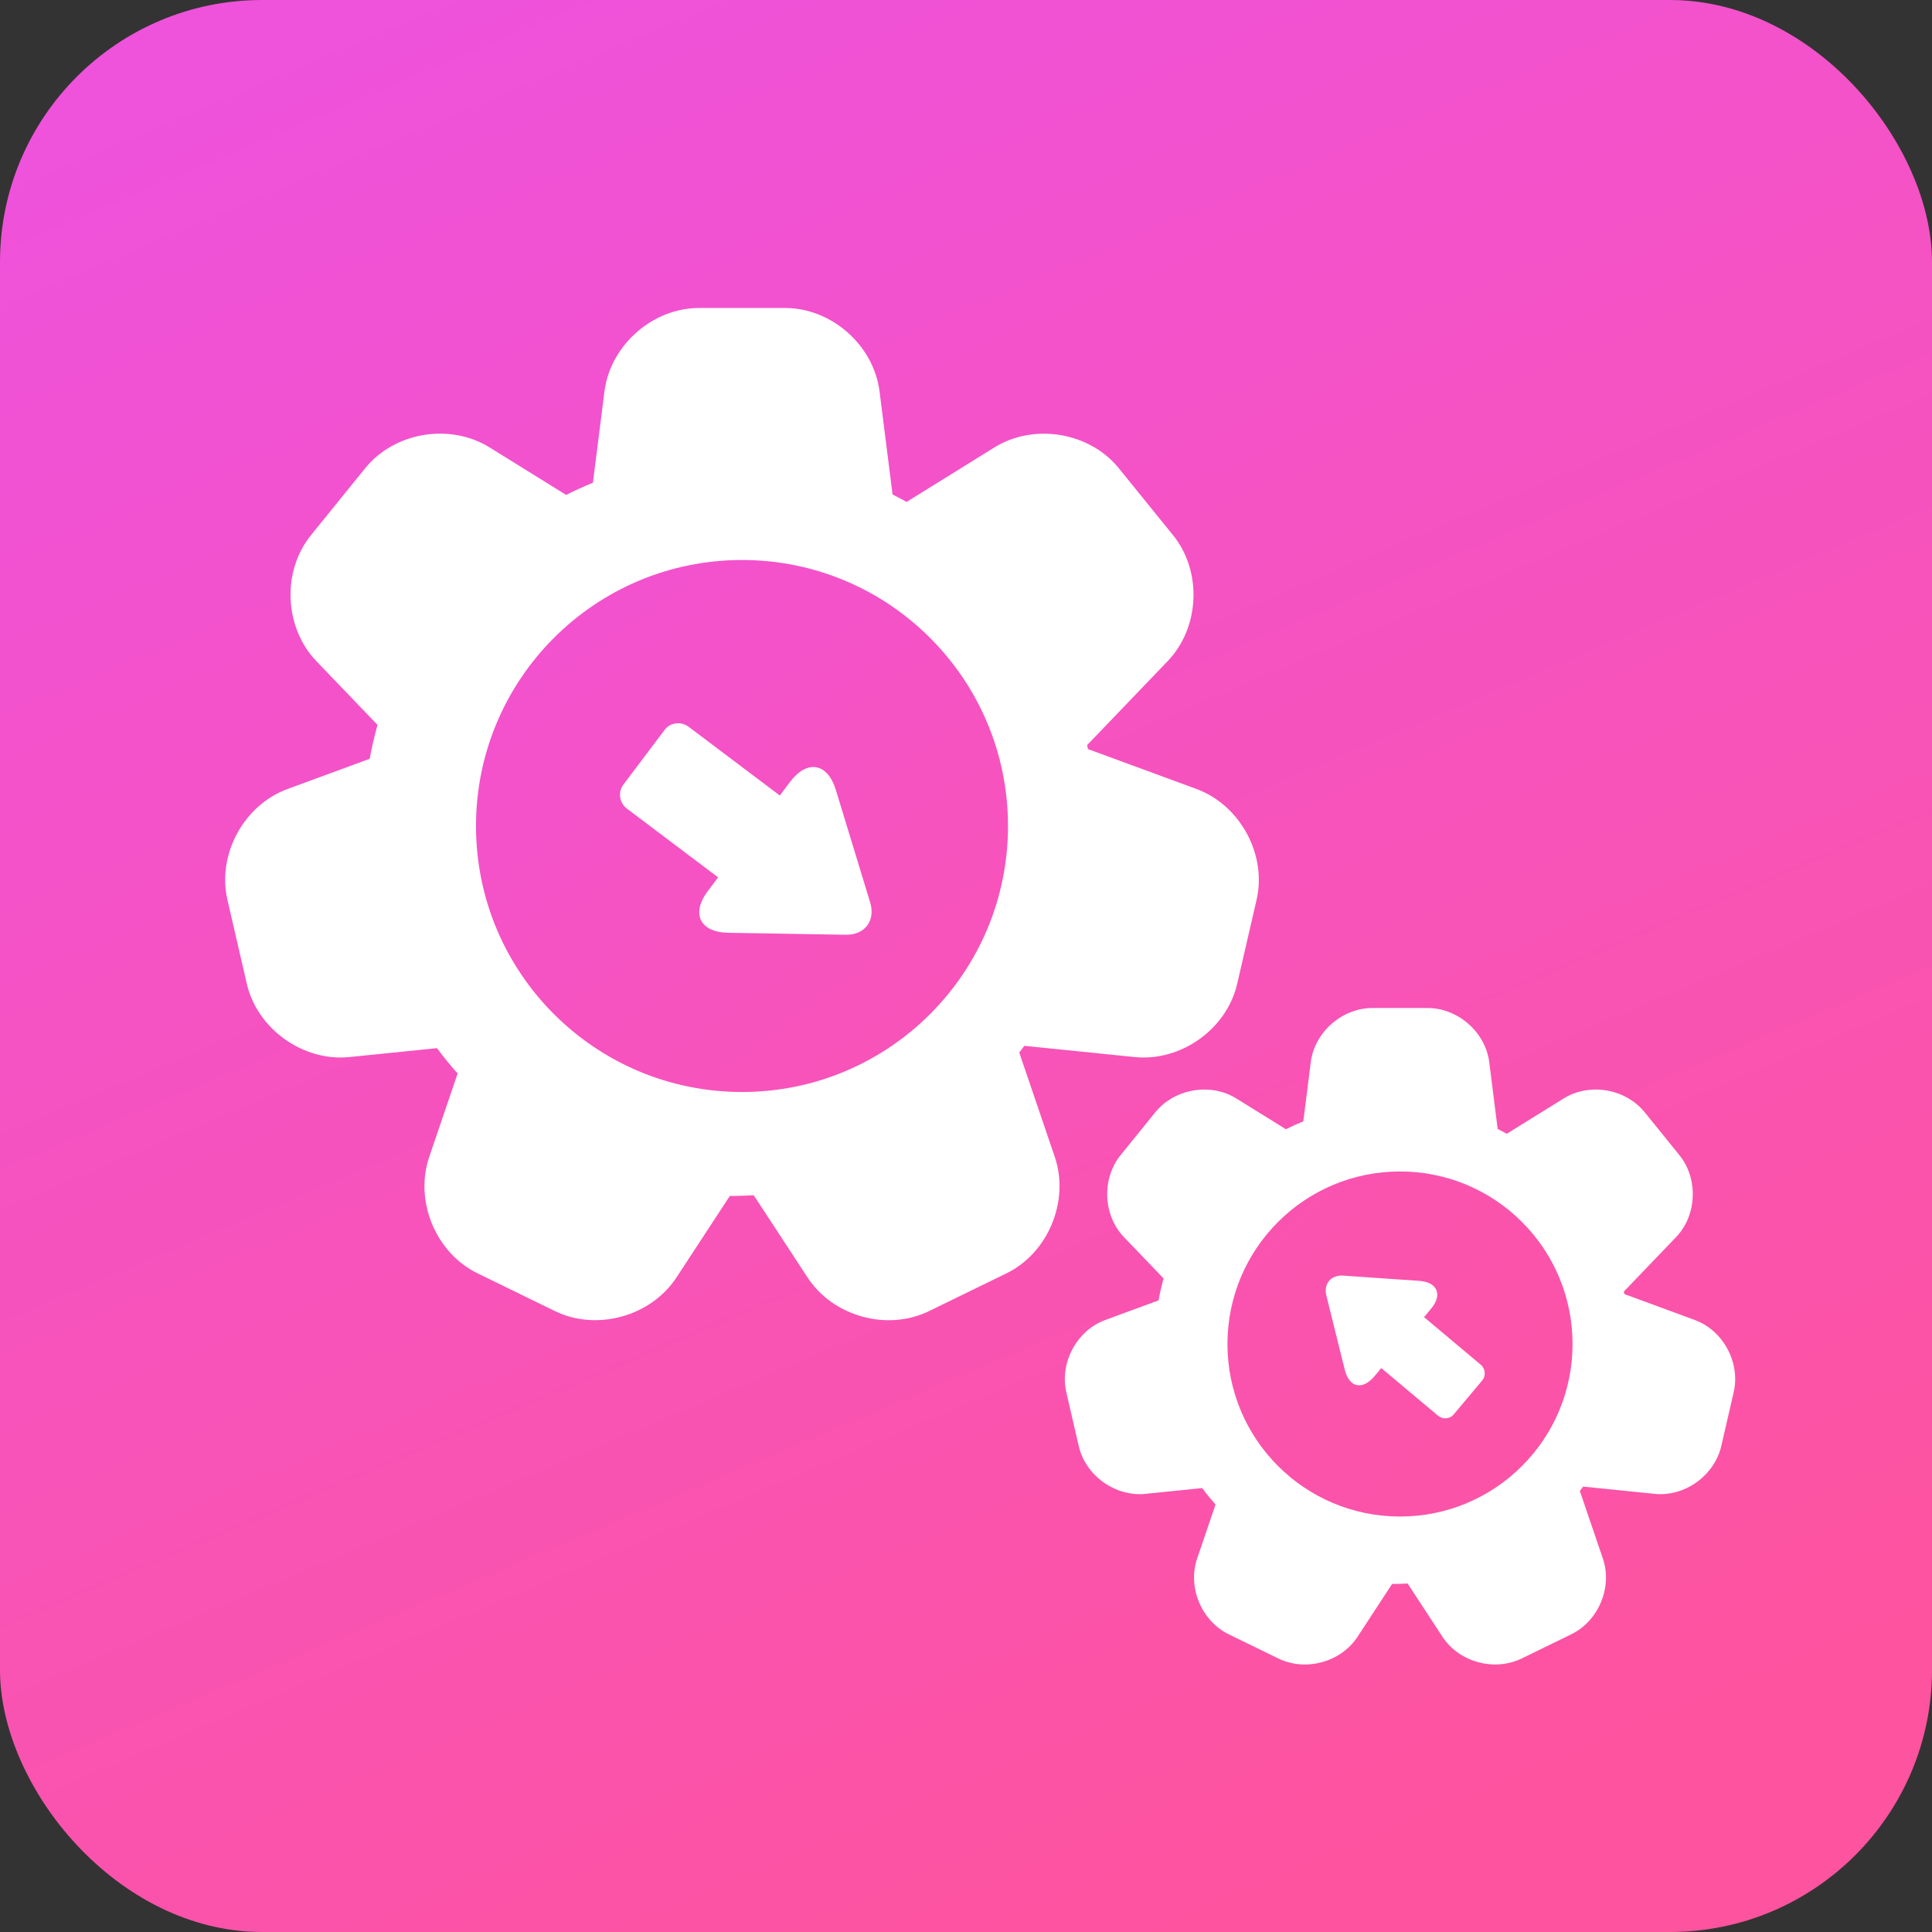
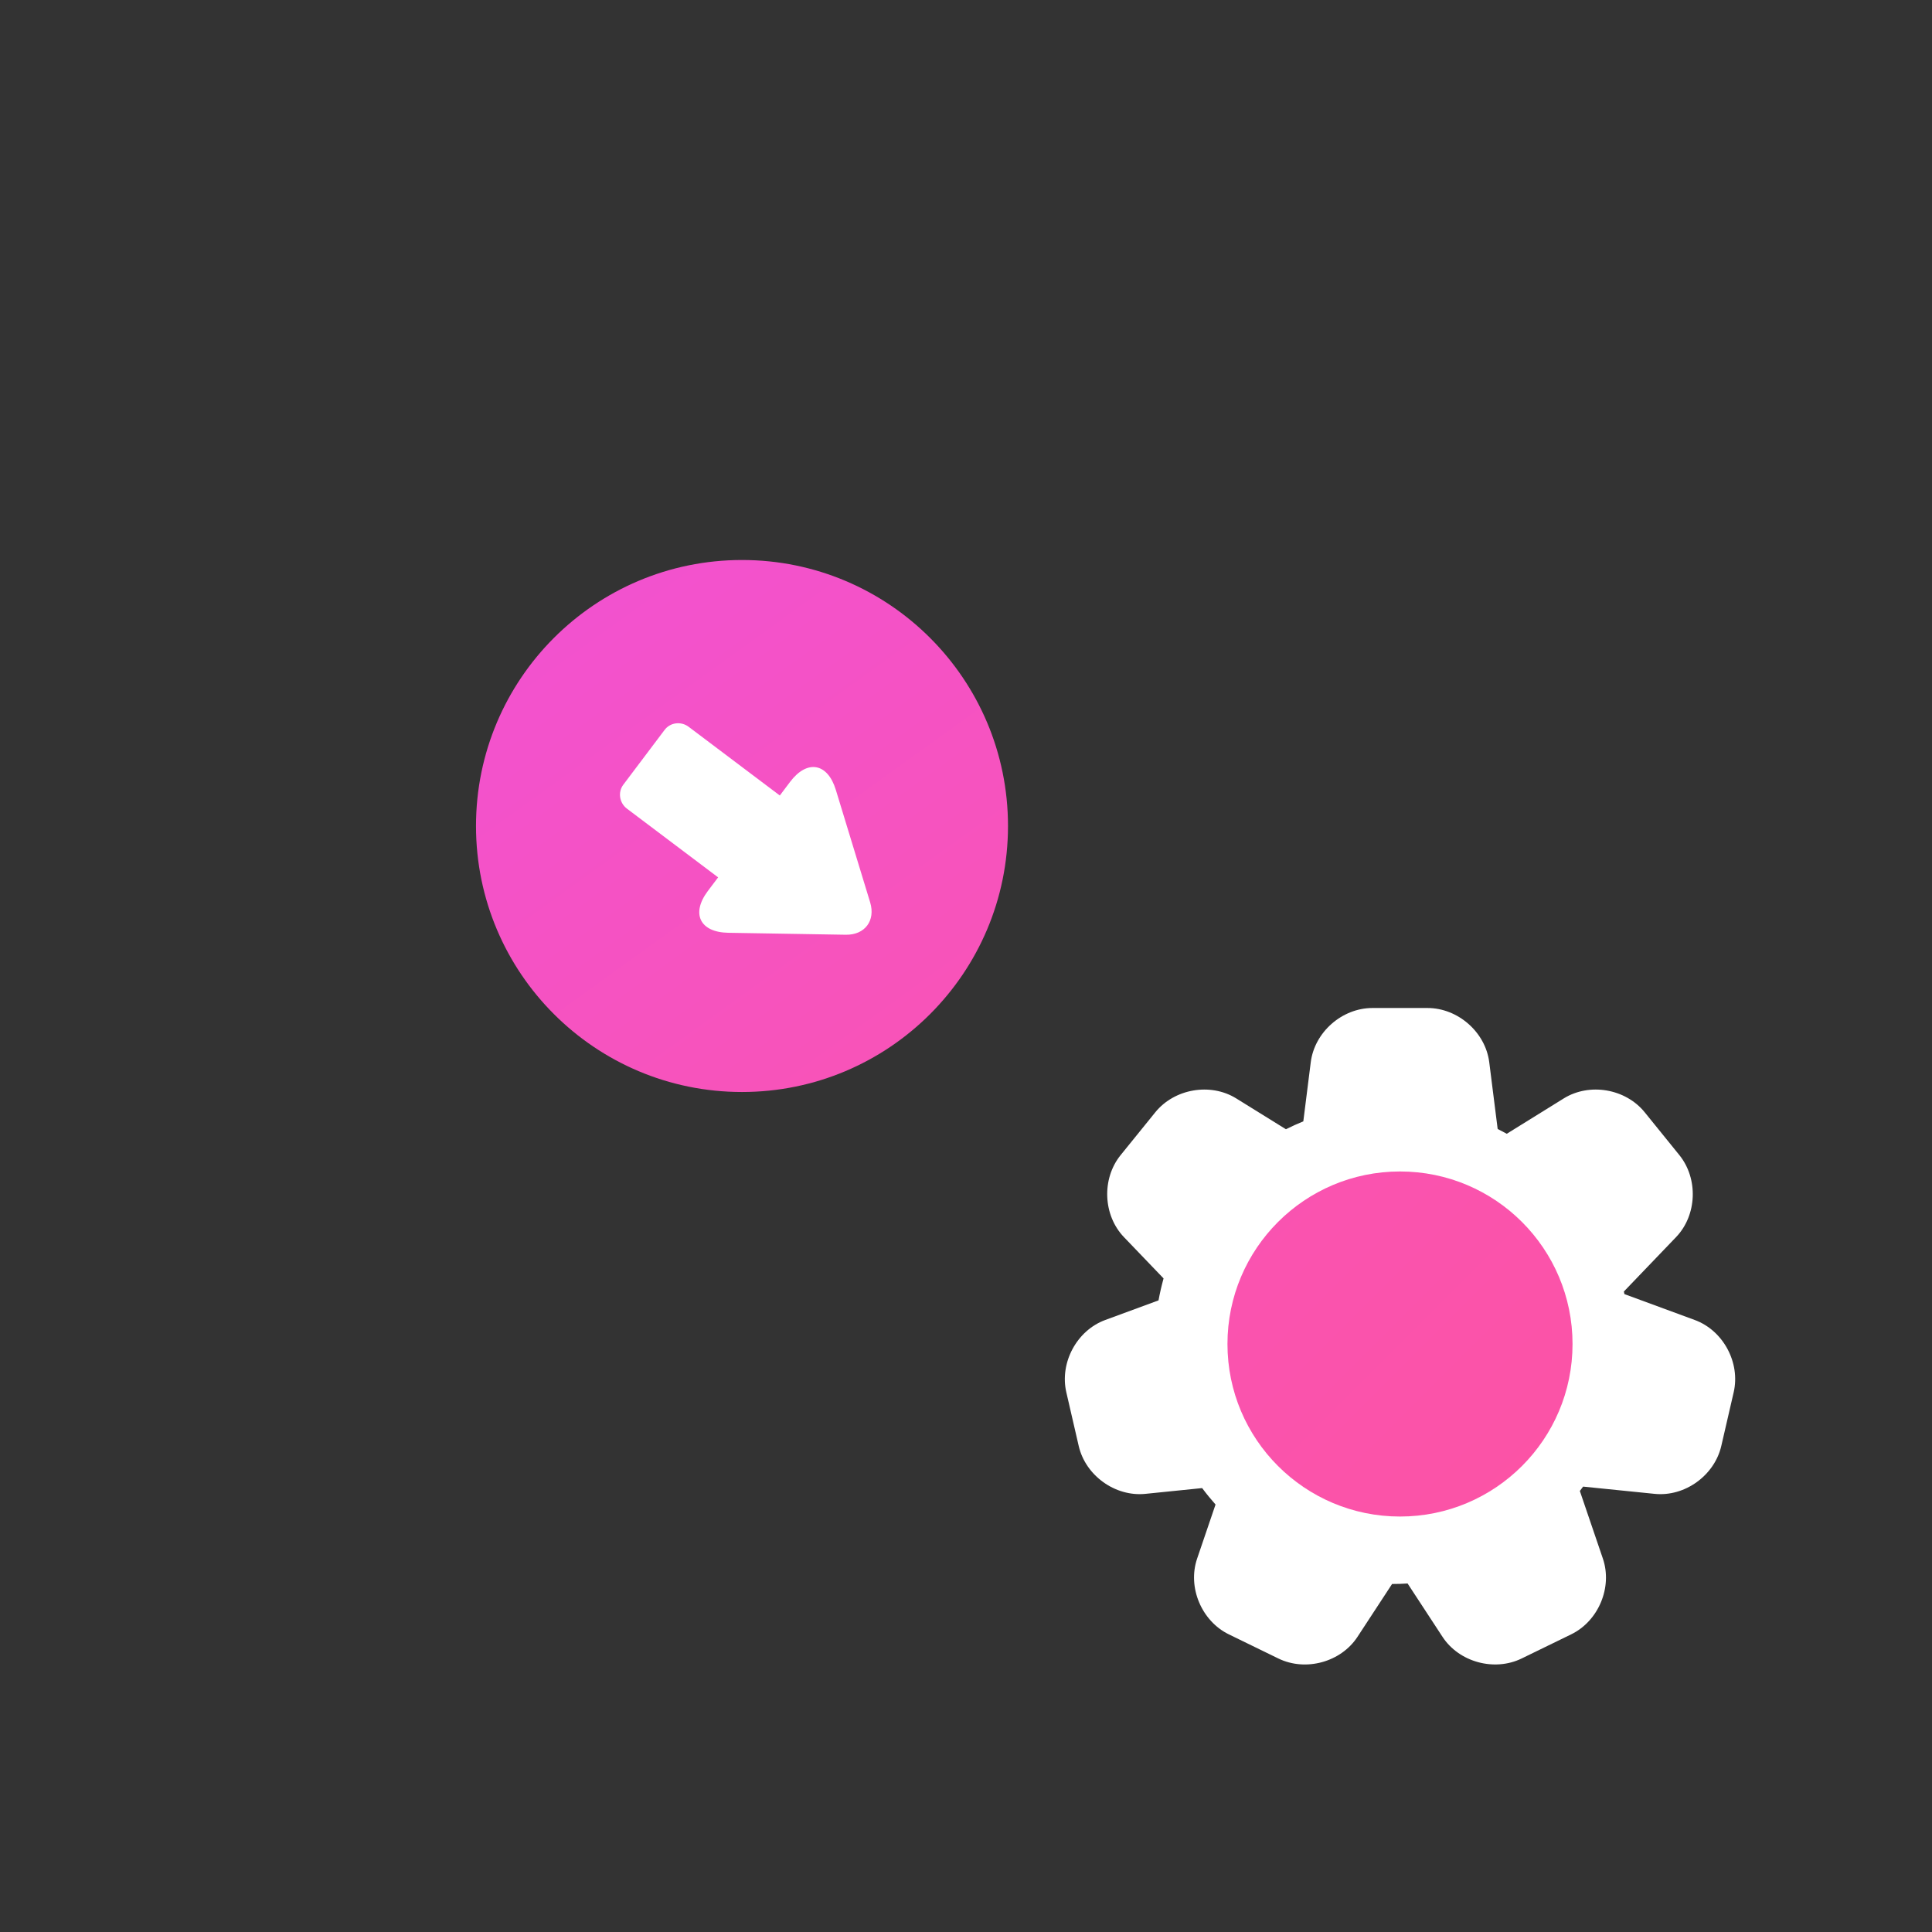
<svg xmlns="http://www.w3.org/2000/svg" width="69px" height="69px" viewBox="207 0 69 69" version="1.1">
  <rect x="207" y="0" width="69" height="69" fill="#333333" stroke="none" />
  <desc>Created with Sketch.</desc>
  <defs>
    <linearGradient x1="22.63%" y1="0%" x2="64.879%" y2="100%" id="linearGradient-1">
      <stop stop-color="#EF52DB" offset="0%" />
      <stop stop-color="#FE539E" offset="100%" />
    </linearGradient>
    <linearGradient x1="27.909%" y1="0%" x2="100%" y2="100%" id="linearGradient-2">
      <stop stop-color="#F252CF" offset="0%" />
      <stop stop-color="#F953B4" offset="100%" />
    </linearGradient>
    <linearGradient x1="0%" y1="0%" x2="100%" y2="100%" id="linearGradient-3">
      <stop stop-color="#F953B2" offset="0%" />
      <stop stop-color="#FC53A4" offset="100%" />
    </linearGradient>
  </defs>
  <g id="Icon" stroke="none" stroke-width="1" fill="none" fill-rule="evenodd" transform="translate(207, 0)">
-     <rect id="Rectangle-38-Copy-4" fill="url(#linearGradient-1)" x="0" y="0" width="69" height="69" rx="9.36" />
    <g id="Group-4" transform="translate(7, 11)">
      <g id="Group-5" transform="translate(1, 0)">
-         <path d="M12.22,6.676 C12.532,6.518 12.851,6.373 13.176,6.24 L13.587,2.983 C13.795,1.335 15.303,0 16.96,0 L20.04,0 C21.695,0 23.203,1.325 23.413,2.983 L23.877,6.66 C24.046,6.745 24.213,6.833 24.378,6.926 L27.517,4.978 C28.928,4.103 30.915,4.434 31.957,5.722 L33.896,8.116 C34.937,9.402 34.857,11.408 33.7,12.614 L30.826,15.611 C30.836,15.658 30.847,15.706 30.856,15.753 L34.731,17.178 C36.289,17.751 37.251,19.52 36.878,21.135 L36.185,24.137 C35.813,25.749 34.183,26.921 32.521,26.752 L28.582,26.351 C28.523,26.432 28.463,26.512 28.402,26.592 L29.67,30.316 C30.206,31.888 29.436,33.749 27.947,34.475 L25.178,35.826 C23.691,36.551 21.754,36.022 20.84,34.623 L18.918,31.687 C18.636,31.705 18.351,31.714 18.064,31.714 L16.16,34.623 C15.251,36.013 13.311,36.552 11.822,35.826 L9.053,34.475 C7.566,33.75 6.791,31.898 7.33,30.316 L8.344,27.338 C8.085,27.048 7.839,26.746 7.607,26.434 L4.479,26.752 C2.828,26.92 1.188,25.751 0.815,24.137 L0.122,21.135 C-0.25,19.523 0.701,17.755 2.269,17.178 L5.204,16.099 C5.279,15.689 5.372,15.286 5.483,14.89 L3.3,12.614 C2.15,11.416 2.061,9.404 3.104,8.116 L5.043,5.722 C6.084,4.436 8.063,4.098 9.483,4.978 L12.22,6.676 Z" id="Combined-Shape" fill="#FFFFFF" />
        <circle id="Oval-18" fill="url(#linearGradient-2)" cx="18.5" cy="18.5" r="9.5" />
        <path d="M20.816,18.755 L20.816,14.678 C20.816,14.337 20.545,14.059 20.211,14.059 L17.759,14.059 C17.43,14.059 17.155,14.336 17.155,14.678 L17.155,18.755 L16.547,18.755 C15.535,18.755 15.196,19.416 15.792,20.235 L18.261,23.628 C18.661,24.178 19.306,24.182 19.71,23.628 L22.178,20.235 C22.774,19.418 22.437,18.755 21.424,18.755 L20.816,18.755 Z" id="Combined-Shape" fill="#FFFFFF" transform="translate(18.985, 19.051) rotate(-53) translate(-18.985, -19.051) " />
      </g>
      <g id="Group-5-Copy" transform="translate(31, 25)">
        <path d="M7.926,4.33 C8.129,4.228 8.336,4.134 8.547,4.048 L8.813,1.935 C8.948,0.866 9.926,0 11.017,0 L12.983,0 C14.065,0 15.051,0.859 15.187,1.935 L15.488,4.32 C15.597,4.375 15.706,4.433 15.813,4.492 L17.849,3.229 C18.764,2.662 20.053,2.876 20.739,3.724 L21.976,5.252 C22.657,6.093 22.61,7.4 21.86,8.182 L19.995,10.126 C20.002,10.157 20.009,10.188 20.015,10.218 L22.528,11.143 C23.539,11.514 24.163,12.662 23.917,13.725 L23.475,15.64 C23.232,16.695 22.173,17.462 21.094,17.352 L18.54,17.093 C18.501,17.145 18.462,17.197 18.423,17.249 L19.246,19.665 C19.593,20.684 19.094,21.891 18.113,22.37 L16.346,23.231 C15.374,23.706 14.111,23.366 13.518,22.458 L12.271,20.553 C12.088,20.565 11.903,20.571 11.717,20.571 L10.482,22.458 C9.893,23.36 8.634,23.71 7.654,23.231 L5.887,22.37 C4.914,21.895 4.405,20.691 4.754,19.665 L5.412,17.733 C5.245,17.545 5.085,17.349 4.934,17.146 L2.906,17.352 C1.834,17.461 0.77,16.704 0.525,15.64 L0.083,13.725 C-0.161,12.671 0.455,11.517 1.472,11.143 L3.376,10.442 C3.424,10.177 3.485,9.915 3.556,9.658 L2.14,8.182 C1.395,7.405 1.337,6.1 2.024,5.252 L3.261,3.724 C3.942,2.883 5.23,2.658 6.151,3.229 L7.926,4.33 Z" id="Combined-Shape" fill="#FFFFFF" />
        <circle id="Oval-18" fill="url(#linearGradient-3)" cx="12" cy="12" r="6.162" />
-         <path d="M13.133,11.636 L13.133,8.992 C13.133,8.771 12.957,8.591 12.741,8.591 L11.15,8.591 C10.944,8.591 10.758,8.771 10.758,8.992 L10.758,11.636 L10.377,11.636 C9.713,11.636 9.493,12.073 9.874,12.597 L11.475,14.797 C11.735,15.154 12.154,15.157 12.415,14.797 L14.017,12.597 C14.403,12.066 14.184,11.636 13.513,11.636 L13.133,11.636 Z" id="Combined-Shape" fill="#FFFFFF" transform="translate(11.947, 11.828) rotate(130) translate(-11.947, -11.828) " />
      </g>
    </g>
  </g>
</svg>